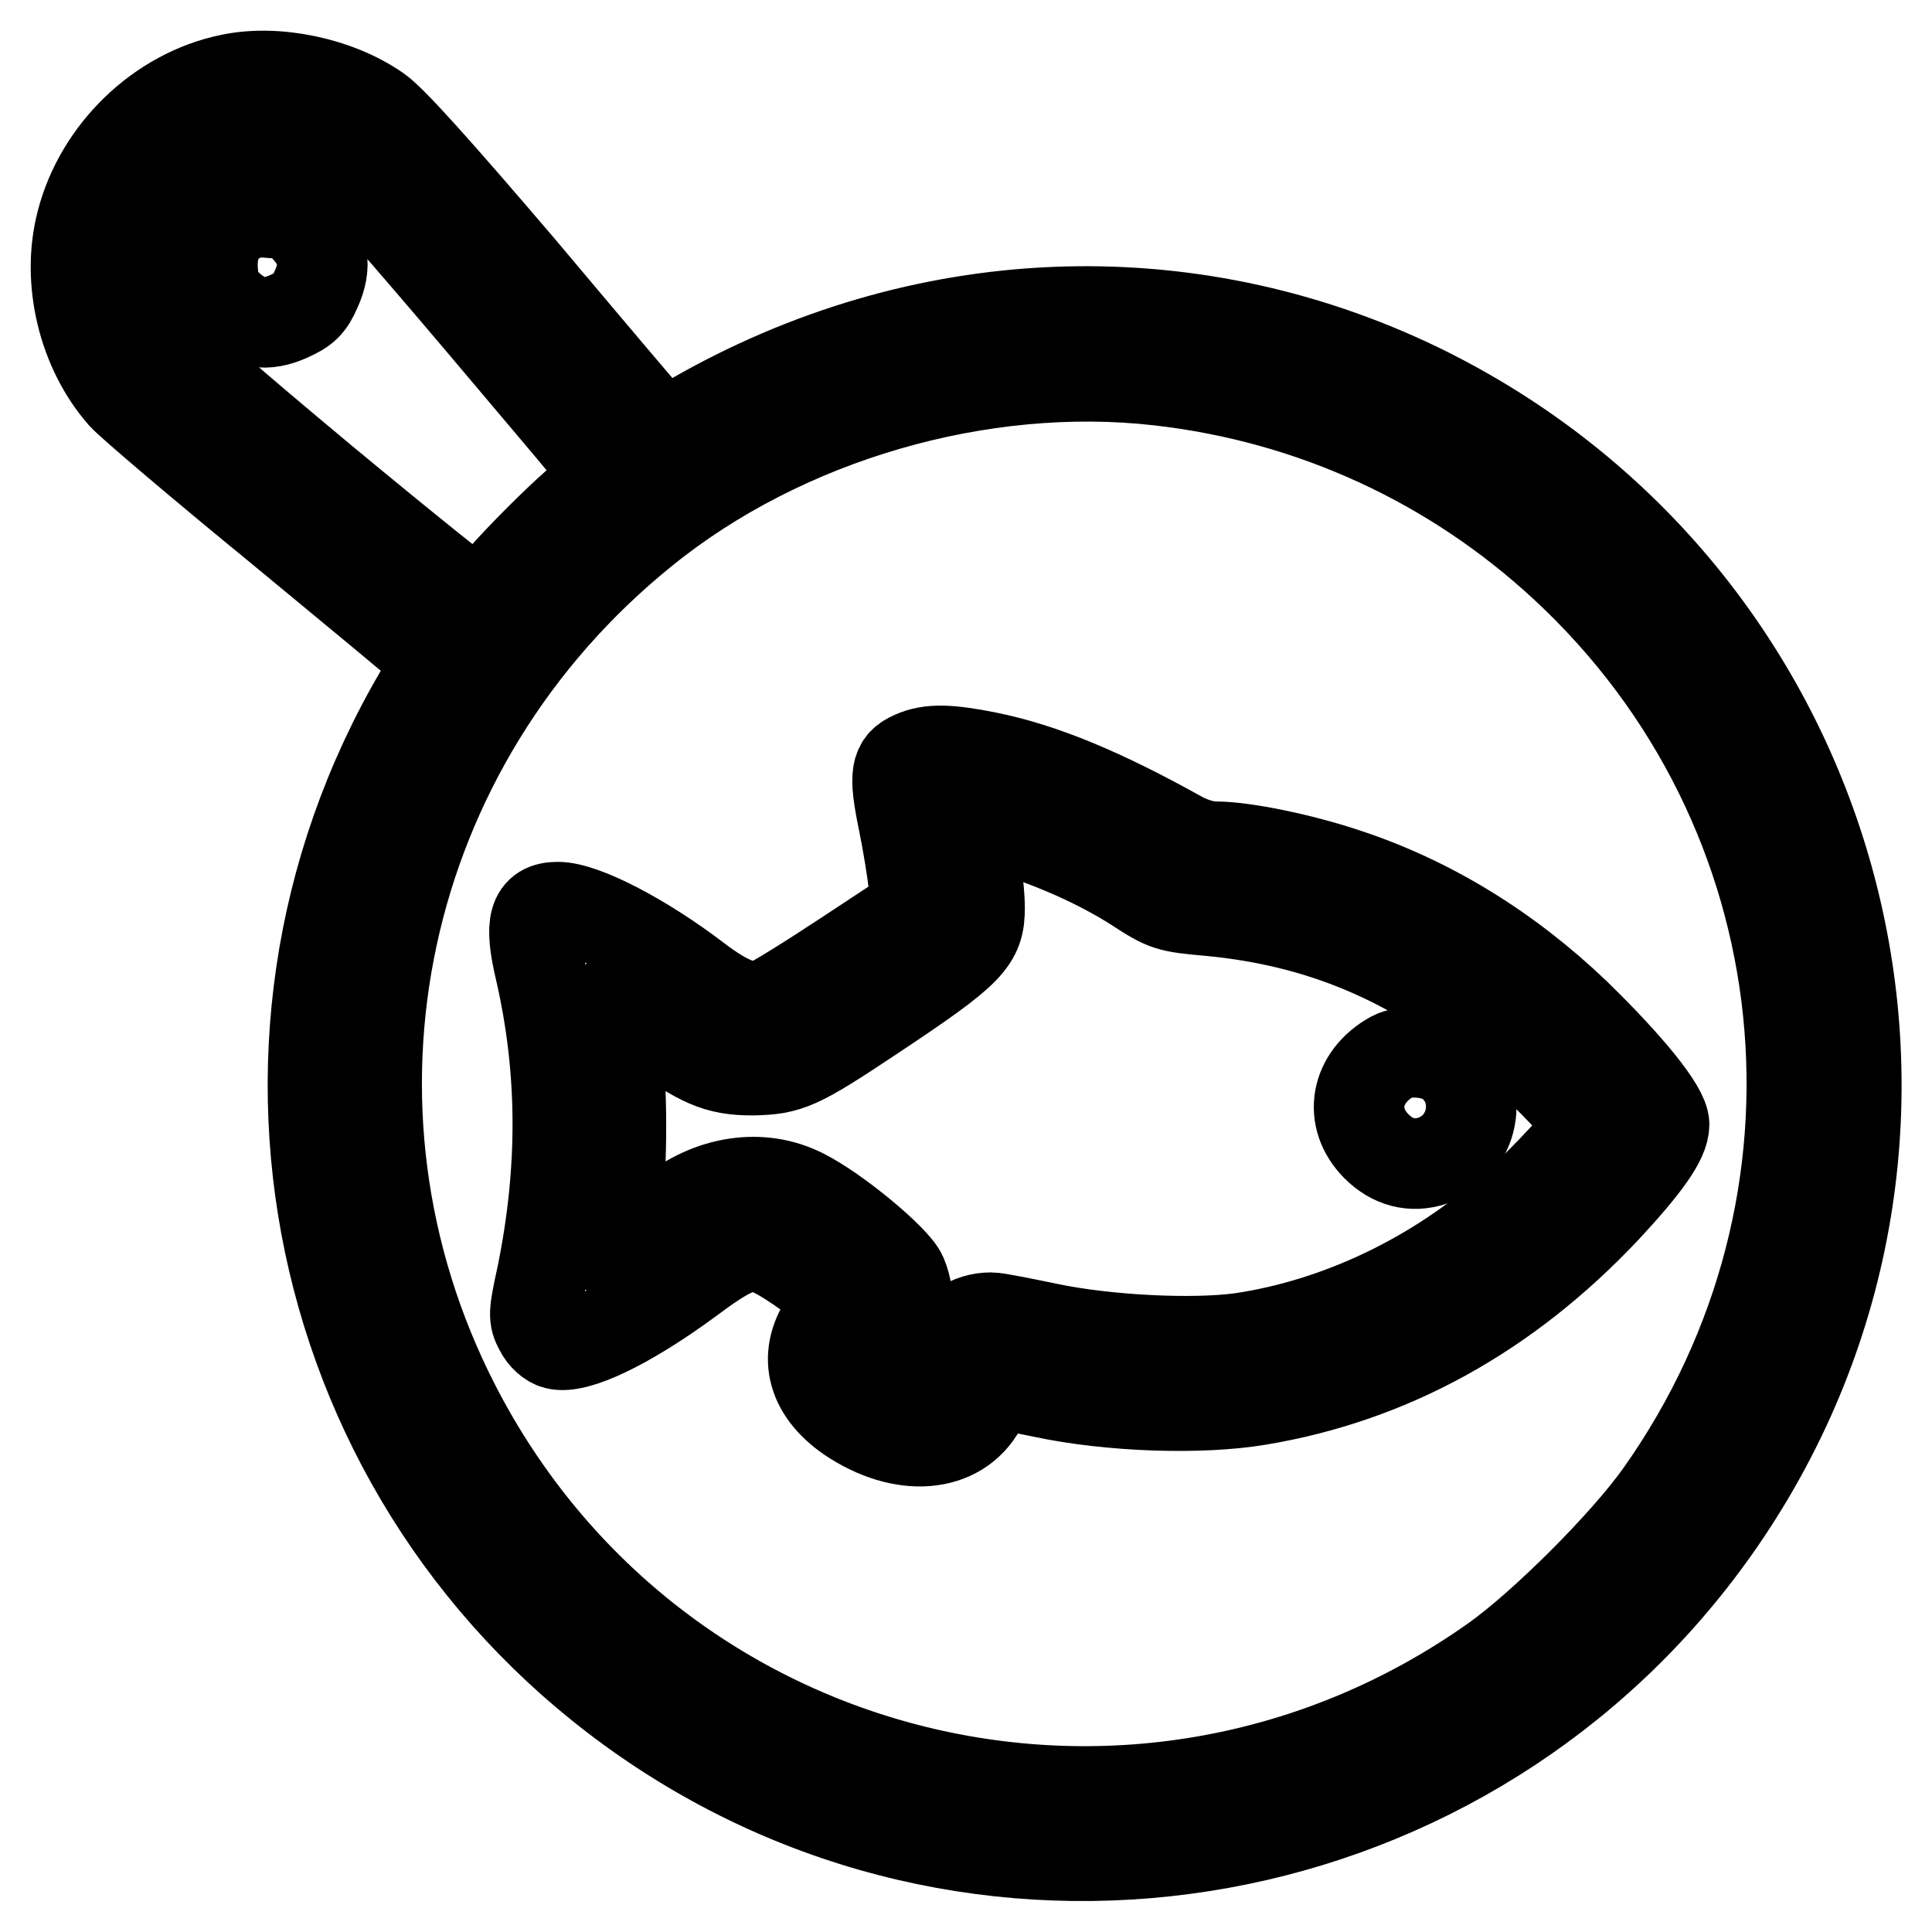
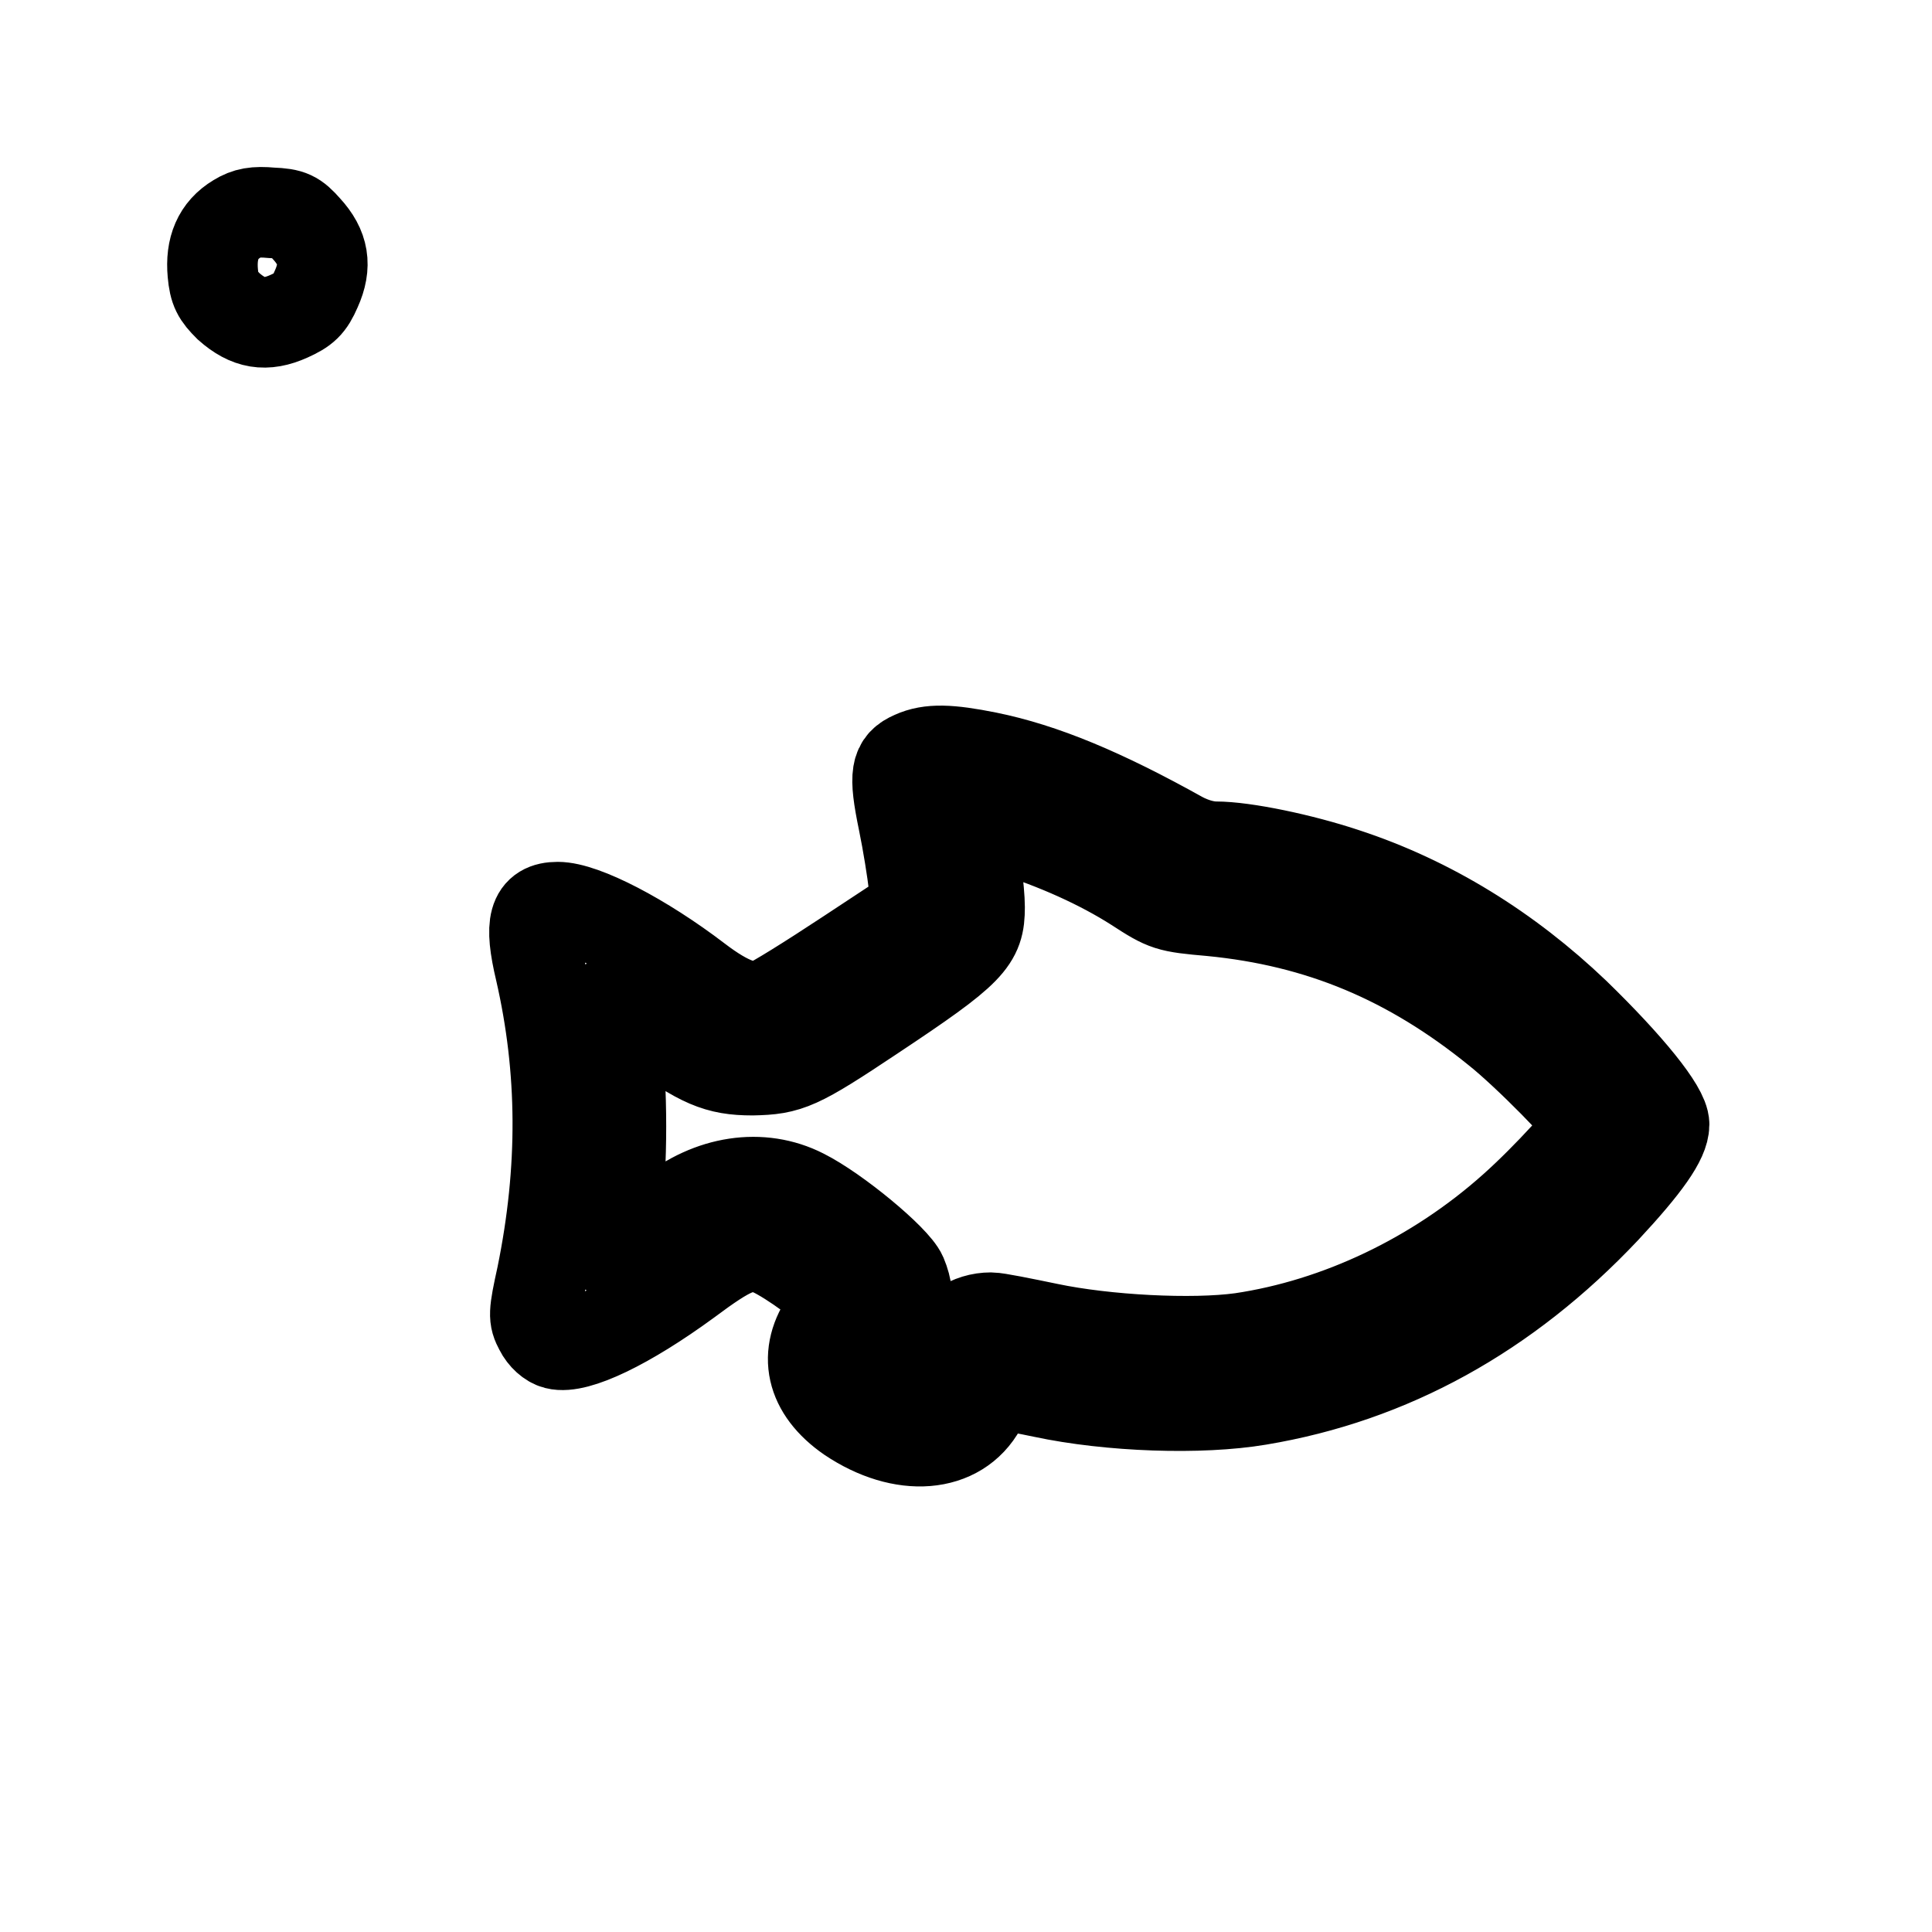
<svg xmlns="http://www.w3.org/2000/svg" version="1.1" x="0px" y="0px" viewBox="0 0 256 256" enable-background="new 0 0 256 256" xml:space="preserve">
  <g>
    <g>
      <g>
-         <path stroke-width="12" fill-opacity="0" stroke="#000000" d="M30.5,10.5c-9.3,1.9-17.3,9.6-19.7,19c-2,7.7,0.2,16.9,5.5,22.9c1.1,1.2,10.5,9.2,20.9,17.7c10.4,8.6,19.4,16,19.9,16.6c1,0.9,1,1-1.4,5.1C27.9,139.1,42,199.3,87.8,229.3c46.7,30.6,109.7,17.7,140.9-28.9c34.6-51.7,15.3-121.8-40.8-149c-30.7-14.8-65.9-13.3-96,4l-4.2,2.4l-1.2-1.5c-0.7-0.8-8.6-10.1-17.5-20.7C57.9,22.6,51.9,15.9,50,14.6C44.7,10.9,36.6,9.2,30.5,10.5z M41.8,19.7c1.1,0.5,2.8,1.4,3.7,2.2c1,0.7,9,9.9,17.9,20.4c8.8,10.4,16.4,19.4,16.7,19.9c0.6,0.7,0.2,1.3-3.8,4.7c-2.5,2.2-6.3,6-8.6,8.5c-2.2,2.5-4.2,4.6-4.4,4.7c-0.3,0.1-9.5-7.3-20.6-16.5c-13.8-11.5-20.5-17.4-21.5-19c-6.2-9.8-0.9-22.9,10.5-25.7C34.2,18.3,39.3,18.7,41.8,19.7z M153.6,50.4c20.3,2.3,38.9,10.9,53.7,24.6C242,107.1,247.4,159.3,220,198c-4.6,6.5-15.5,17.4-22,22c-46.8,33.1-111.5,17.3-137.7-33.7c-20.4-39.7-10.1-87.7,25-116C103.8,55.3,130,47.7,153.6,50.4z" />
        <path stroke-width="12" fill-opacity="0" stroke="#000000" d="M31.4,29c-2.5,1.5-3.5,3.9-3.2,7.2c0.2,2.2,0.6,2.9,2.1,4.4c2.6,2.3,4.9,2.7,8,1.3c2-0.9,2.7-1.5,3.6-3.6c1.4-3.1,1-5.5-1.3-8c-1.5-1.7-2.1-2-4.6-2.1C33.8,28,32.7,28.2,31.4,29z" />
        <path stroke-width="12" fill-opacity="0" stroke="#000000" d="M121,100.2c-2.3,1-2.6,2.3-1.3,8.6c0.6,2.9,1.2,6.7,1.4,8.5l0.3,3.2l-9.1,6c-5,3.3-9.8,6.3-10.7,6.6c-2.3,0.8-5-0.1-9.2-3.3c-7.2-5.5-15.1-9.6-18.5-9.6c-3.2,0-3.8,2.1-2.3,8.4c3,13.1,3.1,26.3,0.2,40.5c-1.1,5-1.1,5.5-0.3,7c0.5,1,1.4,1.8,2.2,2c2.7,0.7,9.5-2.6,17.3-8.3c5.9-4.4,7.6-5.1,10.6-4.3c1.7,0.5,6.6,3.8,9.3,6.4c0.3,0.2-0.3,1.5-1.2,2.8c-3.4,4.7-2.3,9.5,2.9,13.1c7,4.7,14.4,4.1,17.4-1.4c0.6-1.1,1.2-2.2,1.4-2.6c0.4-0.5,2-0.3,6.8,0.7c8.9,1.9,20.9,2.3,28.6,1c17.4-2.9,32.8-11.4,45.9-25.3c5.4-5.8,7.8-9.2,7.8-11.2c0-2-4.7-7.8-11.8-14.7c-8.9-8.5-19.2-14.9-30.5-18.6c-5.7-1.9-13.3-3.5-17.1-3.5c-1.4,0-3.1-0.5-4.6-1.3c-10.4-5.8-18.3-9.1-25.7-10.6C125.8,99.3,123.2,99.2,121,100.2z M133.7,109.9c6.3,2,12.1,4.6,16.8,7.6c4,2.6,4.3,2.7,10,3.2c14.4,1.4,26.3,6.4,37.9,15.8c3.9,3.1,11.9,11.2,12.3,12.5c0.2,0.6-5.7,7.1-10.2,11.1c-10.3,9.2-23.2,15.3-36,17.2c-6.5,0.9-18,0.3-25.6-1.3c-3.4-0.7-6.8-1.4-7.6-1.4c-2.8,0-5.2,1.6-7.2,4.7c-1,1.7-1.9,3.1-2,3.2c-0.3,0.3-5-1.5-5.3-2.2c-0.2-0.3,0.2-1,0.7-1.7c2.7-3,3.4-6.3,2-9.6c-0.9-2.1-8.7-8.6-13.1-10.8c-5.5-2.8-12.3-1.8-17.8,2.7c-2.2,1.8-7,5.2-7.4,5.2c-0.1,0,0.1-2.2,0.4-5c0.9-6.3,0.9-17.4,0-23.7c-0.3-2.7-0.5-4.9-0.3-4.9c0.2,0,2.4,1.6,5.1,3.6c6.4,4.7,8.7,5.7,13.3,5.7c4.8-0.1,6-0.6,15.9-7.2c13.1-8.7,14.2-10,14.2-14.4c0-2.1-0.7-7.6-1.3-10.4C128.2,108.2,128.3,108.2,133.7,109.9z" />
-         <path stroke-width="12" fill-opacity="0" stroke="#000000" d="M184.5,140c-4.9,2.7-5.9,8.1-2.1,11.9c2.1,2.1,4.7,2.8,7.4,1.9c6-2,7-10.1,1.7-13.4C189.6,139.3,186.2,139.1,184.5,140z" />
      </g>
    </g>
  </g>
</svg>